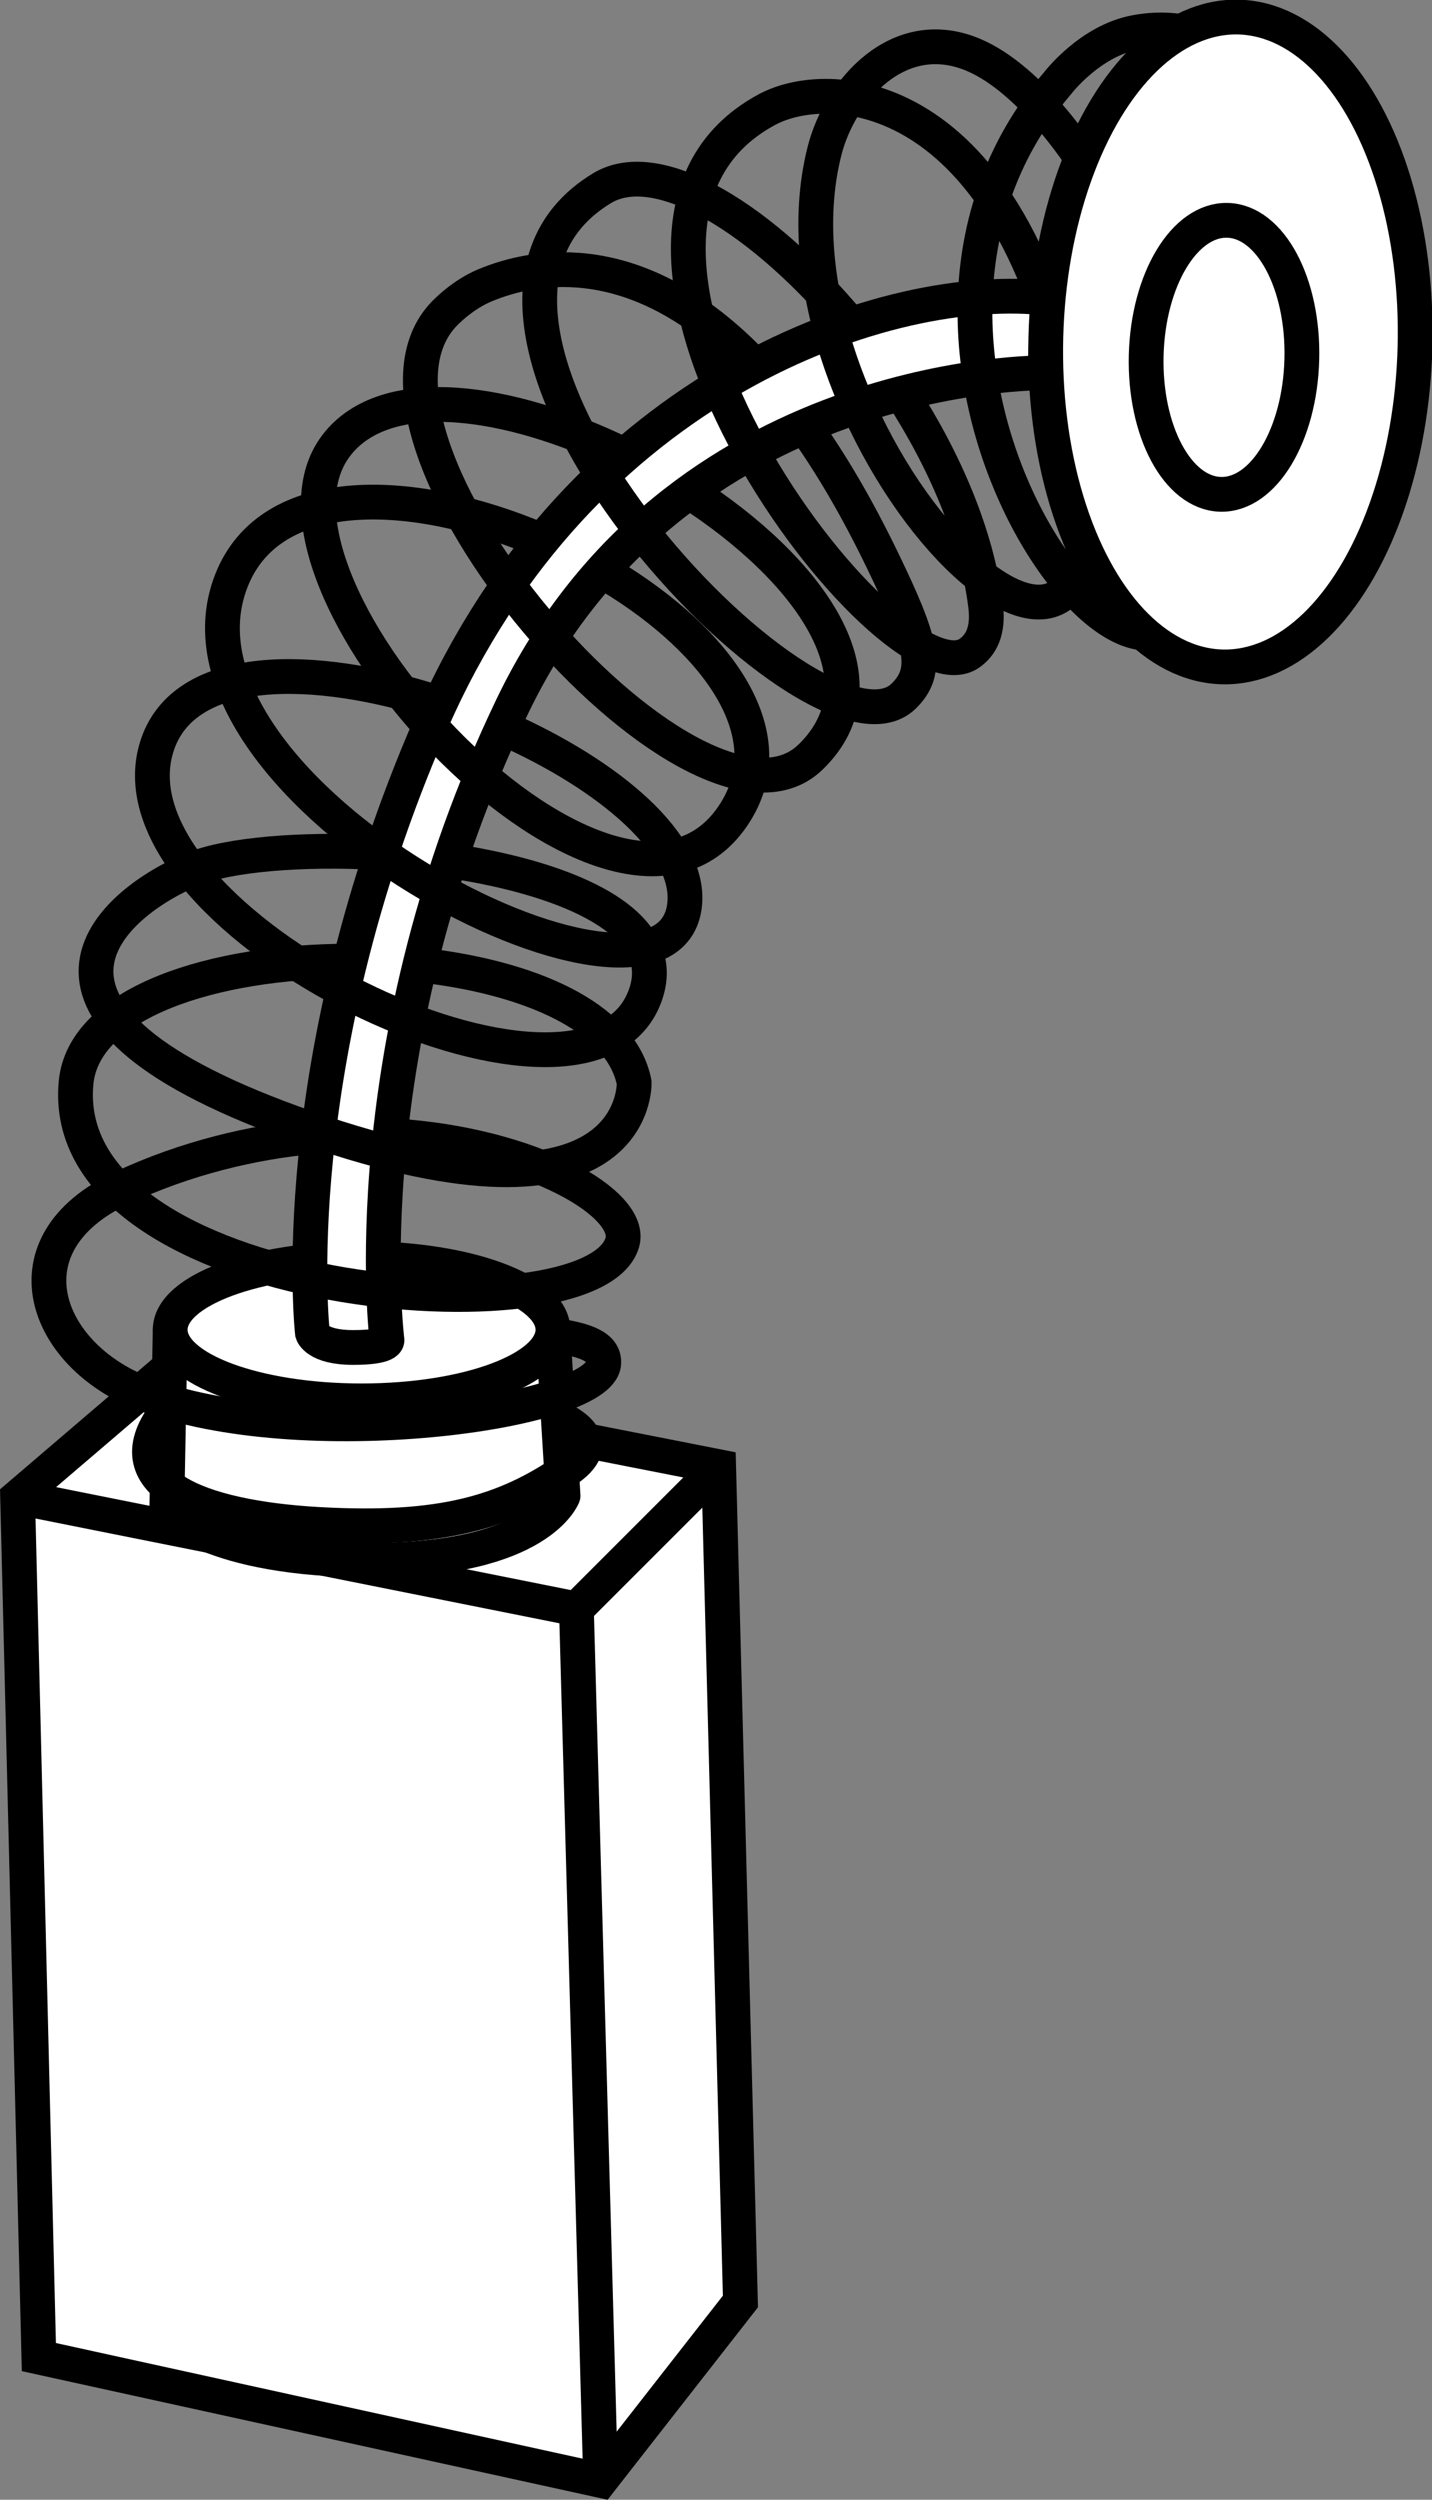
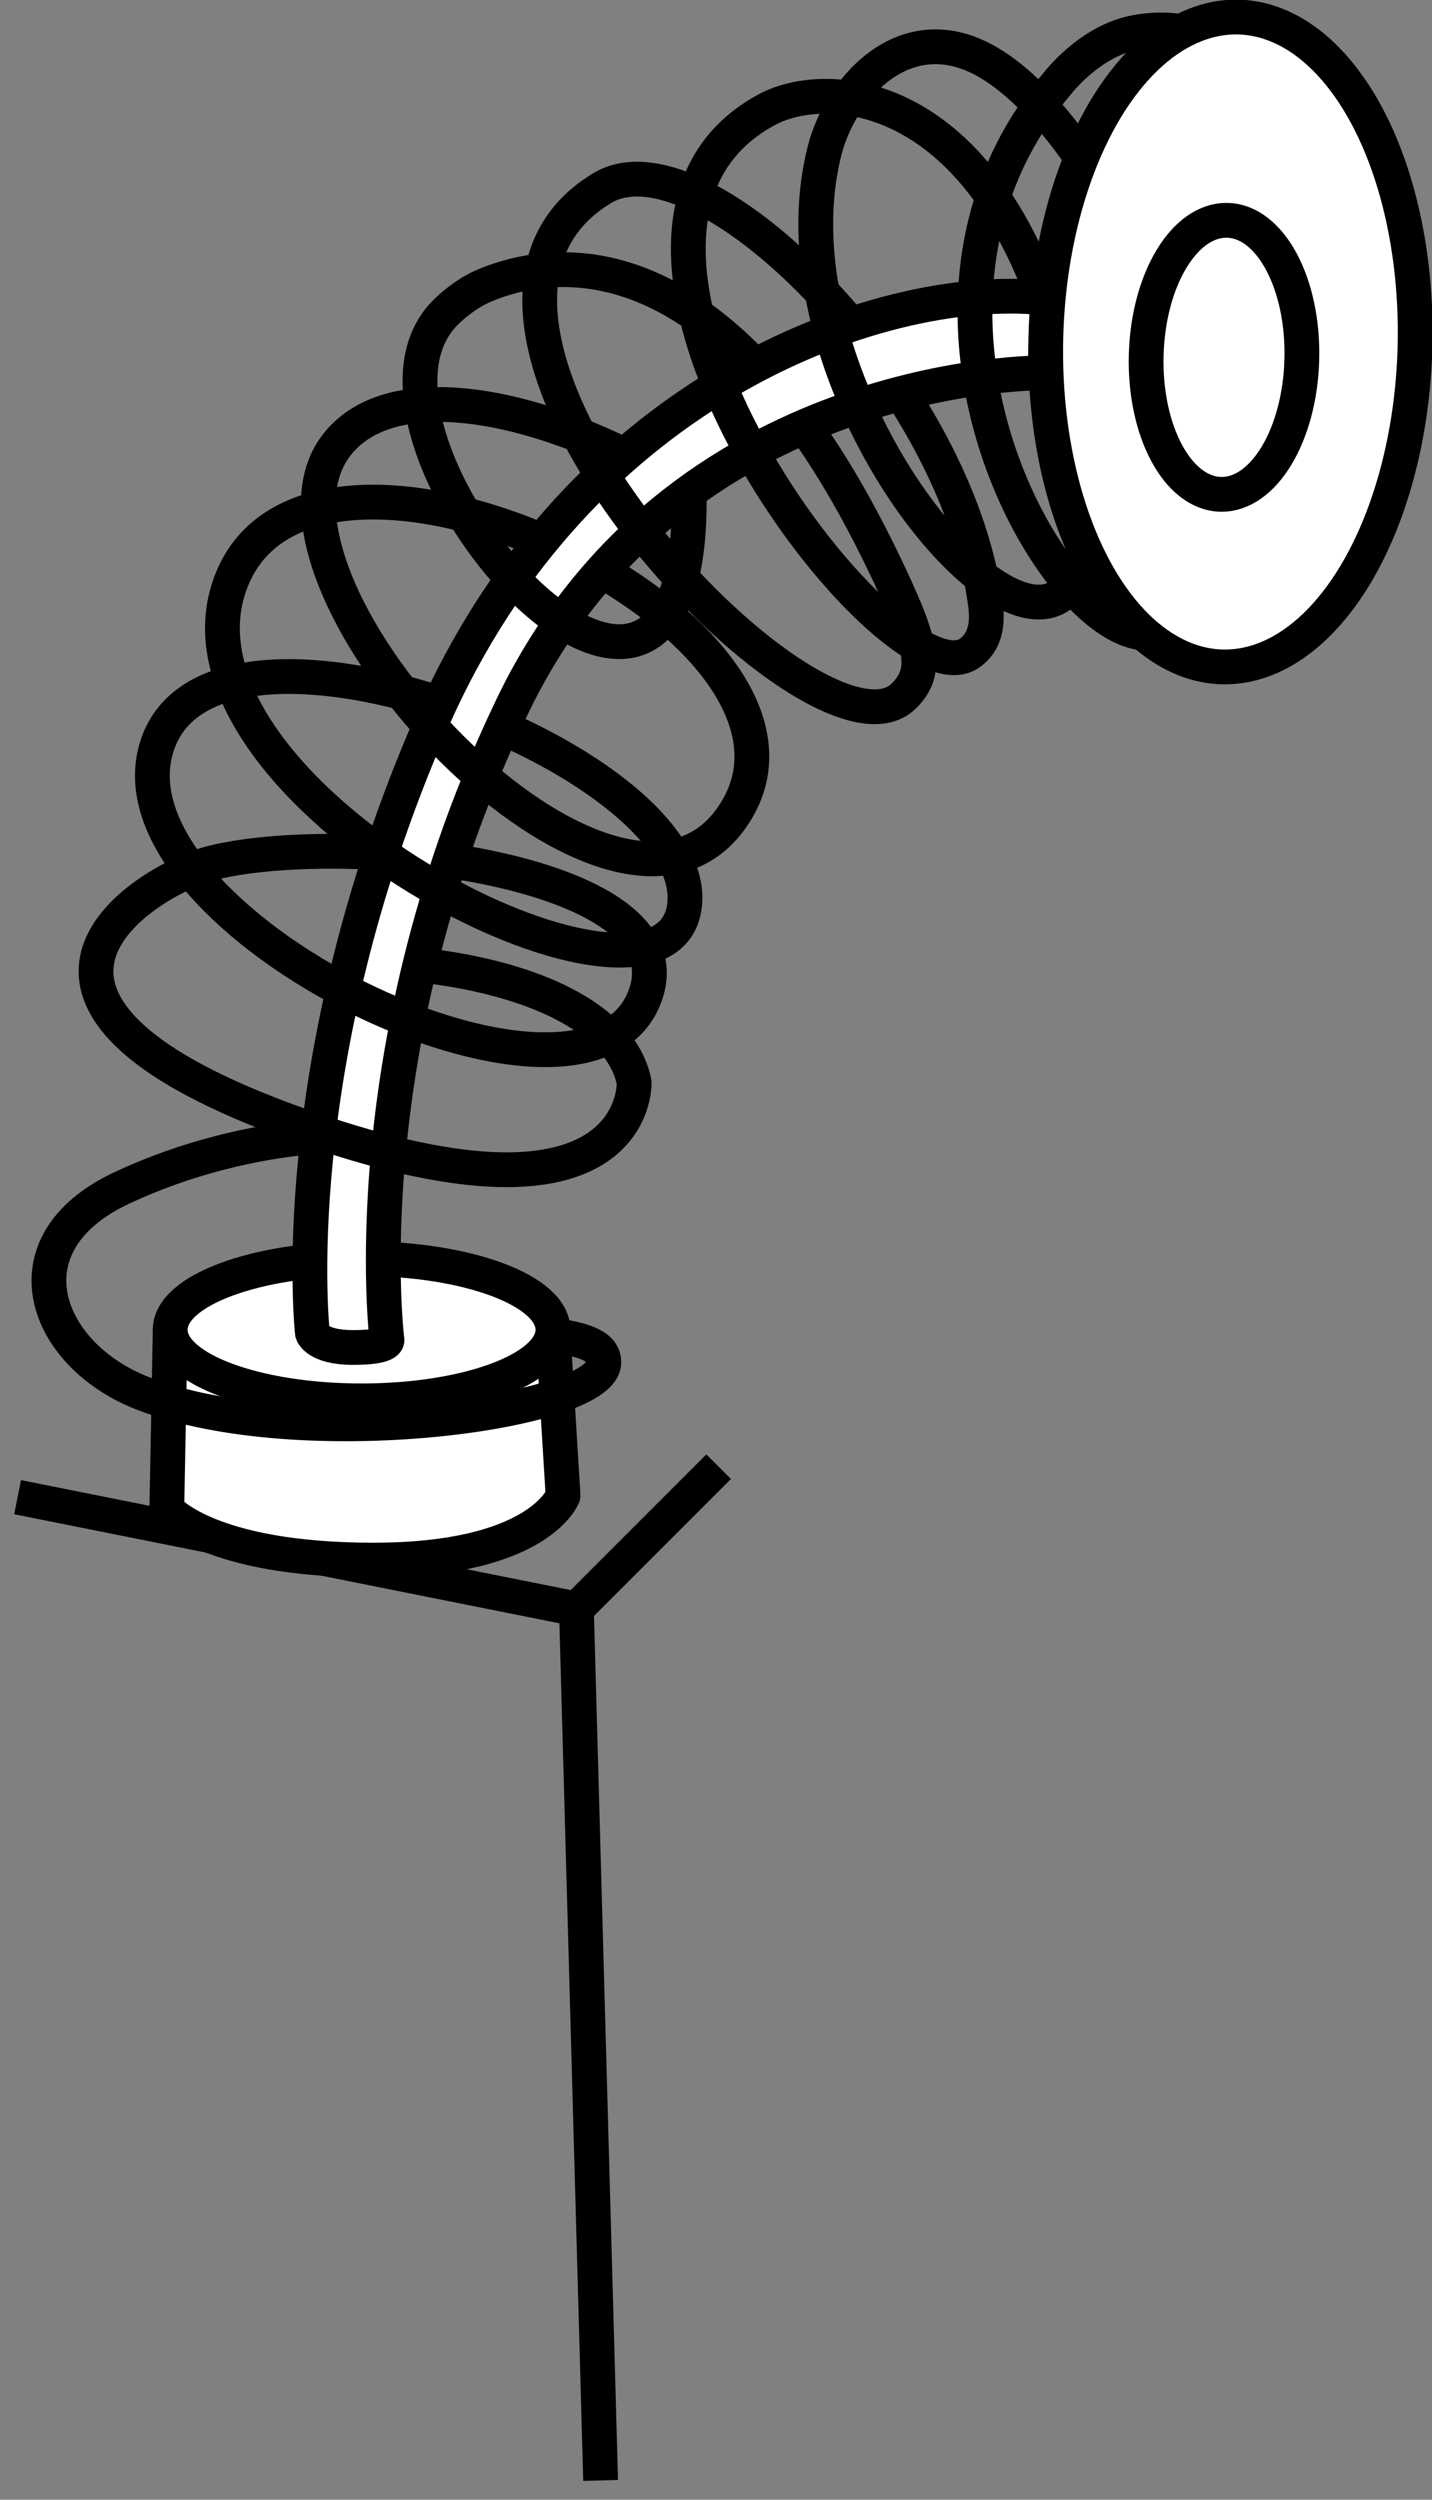
<svg xmlns="http://www.w3.org/2000/svg" version="1.1" id="image" x="0px" y="0px" width="32.94px" height="57.495px" viewBox="0 0 32.94 57.495" enable-background="new 0 0 32.94 57.495" xml:space="preserve">
  <rect x="0" y="0" width="32.94" height="57.495" fill="#808080" stroke="none" />
-   <polygon fill="#FFFFFF" stroke="#000000" stroke-width="0.8" points="13.816,57.05 0.894,54.213 0.405,34.435 4.087,31.286   16.531,33.734 17.032,52.934 " />
  <polyline fill="none" stroke="#000000" stroke-width="0.8" points="0.405,34.435 13.259,37.006 16.531,33.734 " />
  <line fill="#FFFFFF" stroke="#000000" stroke-width="0.8" x1="13.259" y1="37.006" x2="13.816" y2="57.05" />
  <path fill="#FFFFFF" stroke="#000000" stroke-width="0.8" stroke-linejoin="round" d="M3.915,30.584l-0.078,4.129  c0,0,0.935,1.169,4.752,1.169s4.363-1.48,4.363-1.48l-0.234-3.817H3.915z" />
  <ellipse fill="#FFFFFF" stroke="#000000" stroke-width="0.8" cx="8.317" cy="30.584" rx="4.402" ry="1.636" />
  <path fill="#FFFFFF" stroke="#000000" stroke-width="0.8" d="M7.187,30.662c0,0-0.701-6.155,2.727-14.023  S20.509,6.433,24.112,6.861l-0.078,1.714c0,0-8.511-0.117-12.251,7.674S8.901,30.817,8.901,30.817  s0.058,0.175-0.779,0.175S7.187,30.662,7.187,30.662z" />
  <path fill="none" stroke="#000000" stroke-width="0.8" d="M20.738,9.056c0.992,1.534,1.734,3.25,1.934,4.875  c0.075,0.608-0.122,0.915-0.37,1.091c-1.816,1.29-10.069-9.602-4.655-12.504c1.499-0.803,5.794-0.529,7.148,7.421  c1.577,9.257-7.494,0.009-5.824-6.486c0.351-1.363,1.694-2.921,3.423-2.19c2.525,1.069,5.7,7.193,5.127,11.714  c-0.701,5.531-8.648-4.674-3.194-11.063c0,0,0.74-0.974,1.792-1.169c1.754-0.325,4.108,0.608,4.363,7.09  c0,0-0.078,5.142-0.857,6.7c-0.779,1.558-5.765-4.441-1.246-12.387" />
  <path fill="none" stroke="#000000" stroke-width="0.8" d="M18.497,9.794c0.599,0.836,1.202,1.852,1.798,3.085  c0.919,1.899,1.091,2.551,0.487,3.136c-2.024,1.959-12.039-8.597-6.934-11.686  c1.304-0.789,3.735,0.746,5.724,3.141" />
-   <path fill="none" stroke="#000000" stroke-width="0.8" d="M15.854,11.311c2.738,1.768,4.629,4.329,2.786,6.106  C15.989,19.973,7.265,9.919,10.303,7.134c0,0,0.364-0.365,0.838-0.565c1.198-0.506,3.571-0.908,6.172,1.79" />
+   <path fill="none" stroke="#000000" stroke-width="0.8" d="M15.854,11.311C15.989,19.973,7.265,9.919,10.303,7.134c0,0,0.364-0.365,0.838-0.565c1.198-0.506,3.571-0.908,6.172,1.79" />
  <path fill="none" stroke="#000000" stroke-width="0.8" d="M13.821,13.119c2.503,1.446,4.277,3.648,3.104,5.545  c-2.649,4.285-11.611-5.231-9.193-8.414c1.135-1.493,3.995-1.064,6.596,0.202" />
  <path fill="none" stroke="#000000" stroke-width="0.8" d="M11.565,16.738c2.43,1.074,4.407,2.707,4.173,4.147  c-0.545,3.35-12.29-2.688-10.42-7.518c0.896-2.315,4.208-2.178,7.123-0.936" />
  <path fill="none" stroke="#000000" stroke-width="0.8" d="M10.405,19.806c2.712,0.416,5.092,1.433,4.417,3.143  c-1.422,3.603-12.465-1.714-11.219-5.765c0.607-1.972,3.627-1.941,6.504-1.004" />
  <path fill="none" stroke="#000000" stroke-width="0.8" d="M9.679,22.197c2.455,0.274,4.603,1.172,4.909,2.7  c0,0,0.136,3.701-7.499,1.052s-4.49-5.203-2.649-5.96c0.819-0.337,2.527-0.476,4.236-0.38" />
-   <path fill="none" stroke="#000000" stroke-width="0.8" d="M9.037,26.123c3.213,0.196,5.536,1.569,5.278,2.454  C13.639,30.897,1.271,29.933,1.75,24.9c0.177-1.857,3.2-2.791,6.272-2.794" />
  <path fill="none" stroke="#000000" stroke-width="0.8" d="M12.796,30.72c0.653,0.099,1.123,0.251,1.091,0.643  c-0.095,1.143-6.986,2.079-10.586,0.691c-2.289-0.882-3.245-3.448-0.497-4.733  c1.477-0.691,3.008-1.05,4.382-1.178" />
-   <path fill="none" stroke="#000000" stroke-width="0.8" d="M12.835,32.609c0,0,1.249,0.475,0.214,1.188  c-1.441,0.993-2.902,1.422-5.707,1.266c-2.805-0.156-4.811-0.974-3.486-2.629" />
  <ellipse transform="matrix(0.025 -1 1 0.025 19.725 35.96)" fill="#FFFFFF" stroke="#000000" stroke-width="0.8" cx="28.291" cy="7.871" rx="7.473" ry="4.246" />
  <ellipse transform="matrix(0.025 -1 1 0.025 19.228 36.157)" fill="none" stroke="#000000" stroke-width="0.8" cx="28.144" cy="8.224" rx="3.151" ry="1.79" />
</svg>